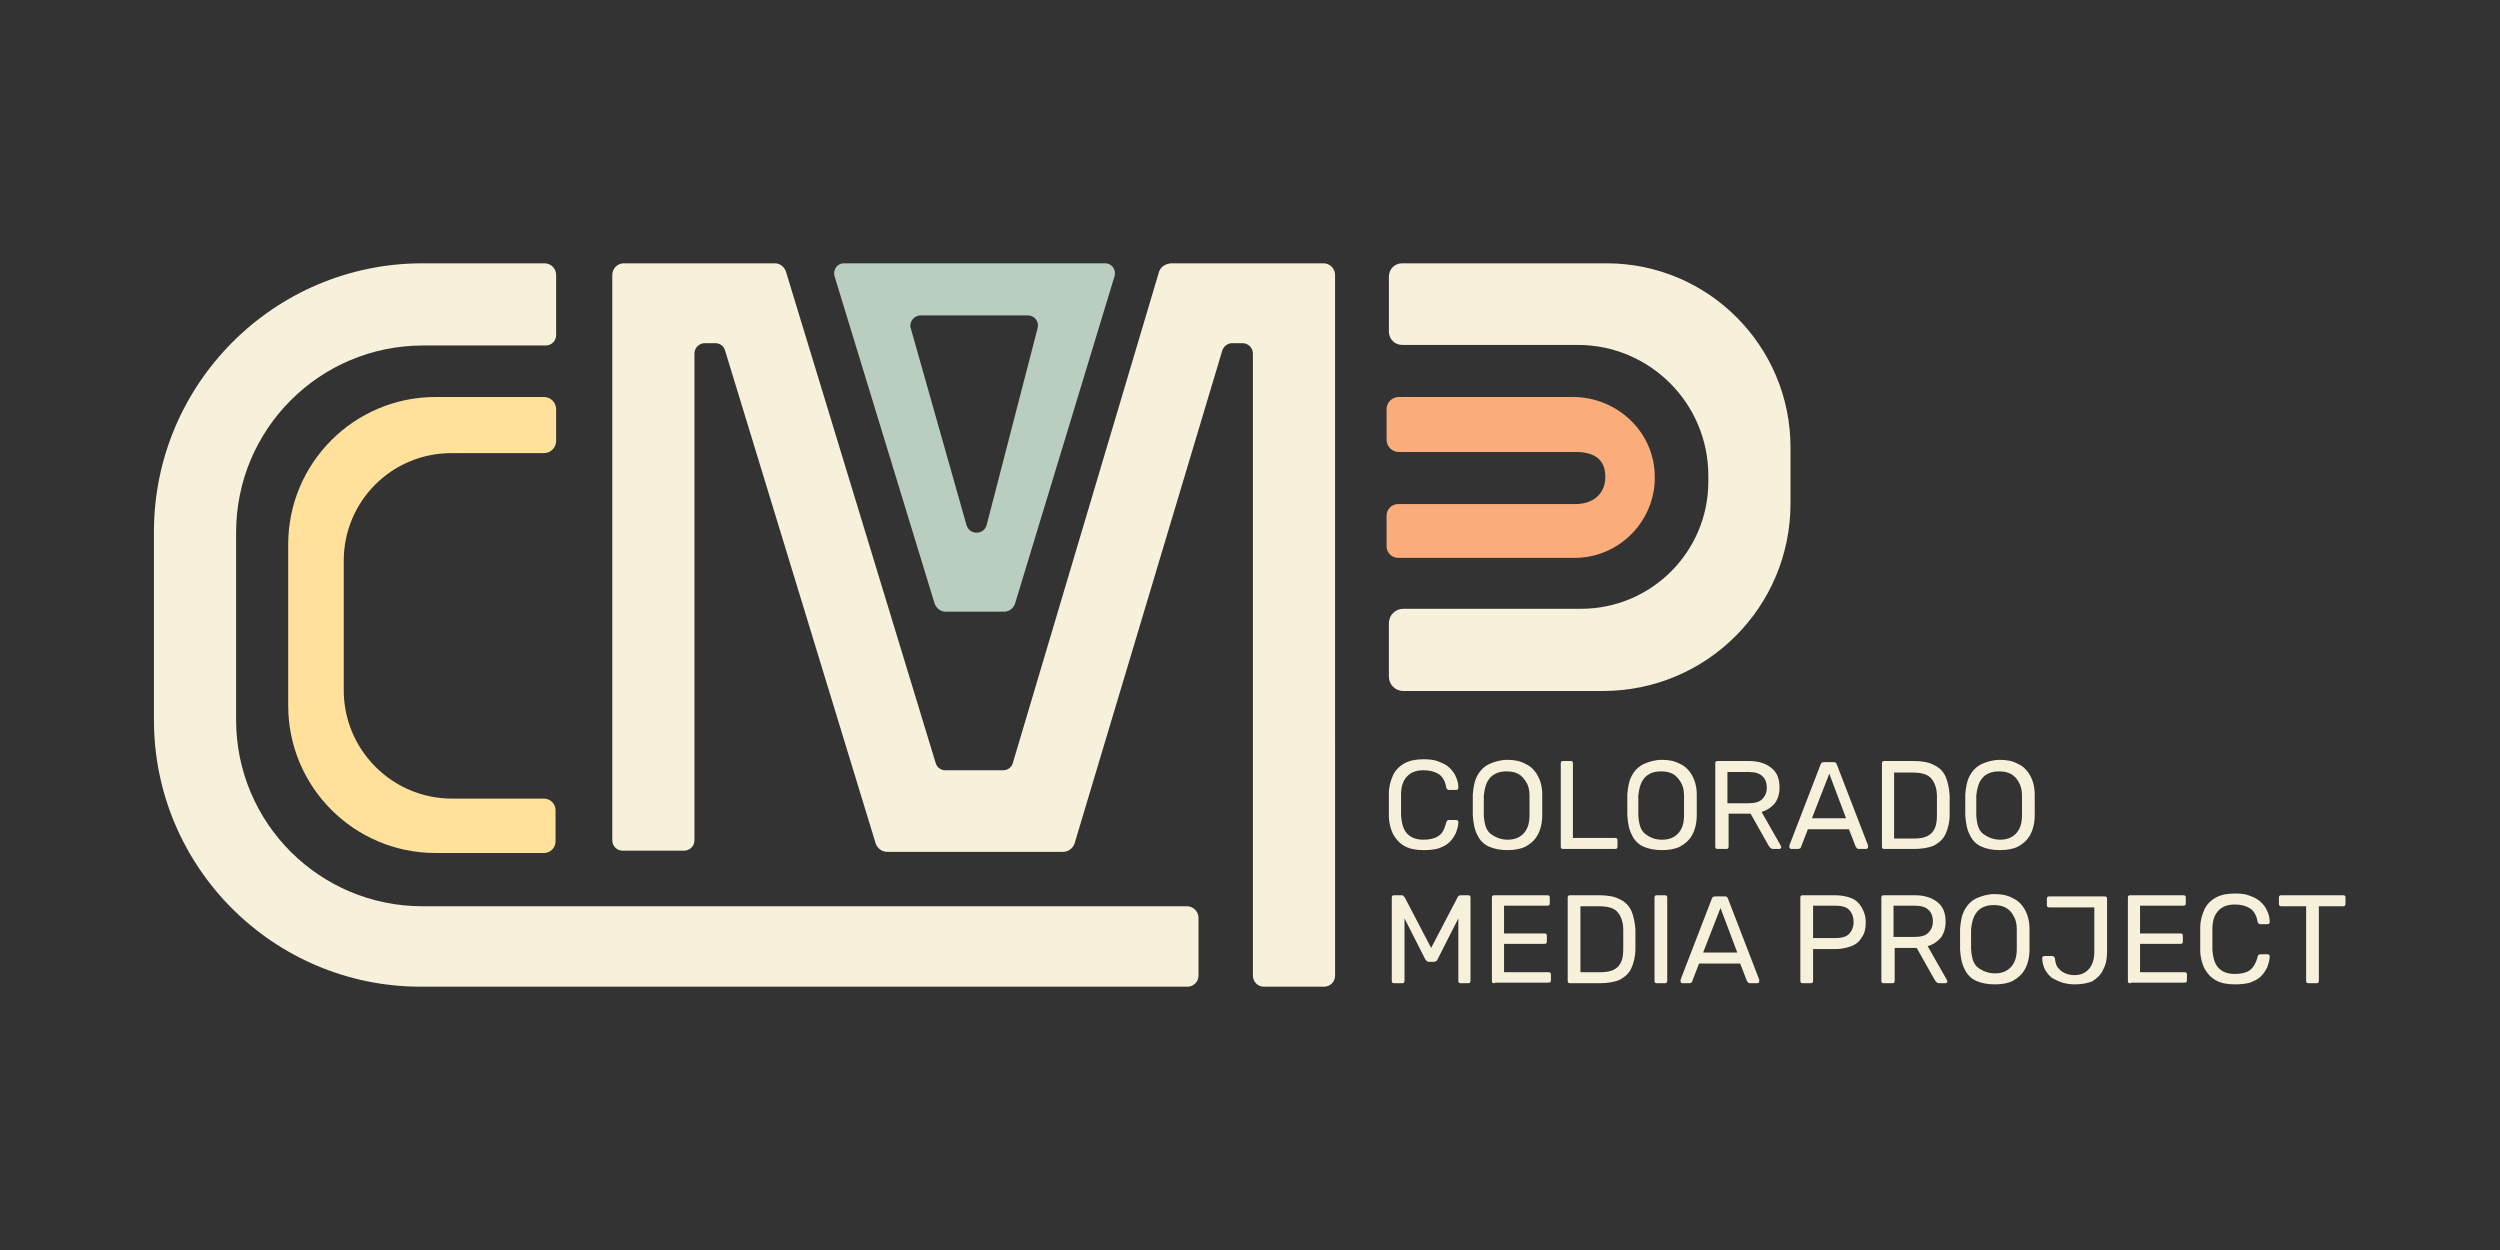
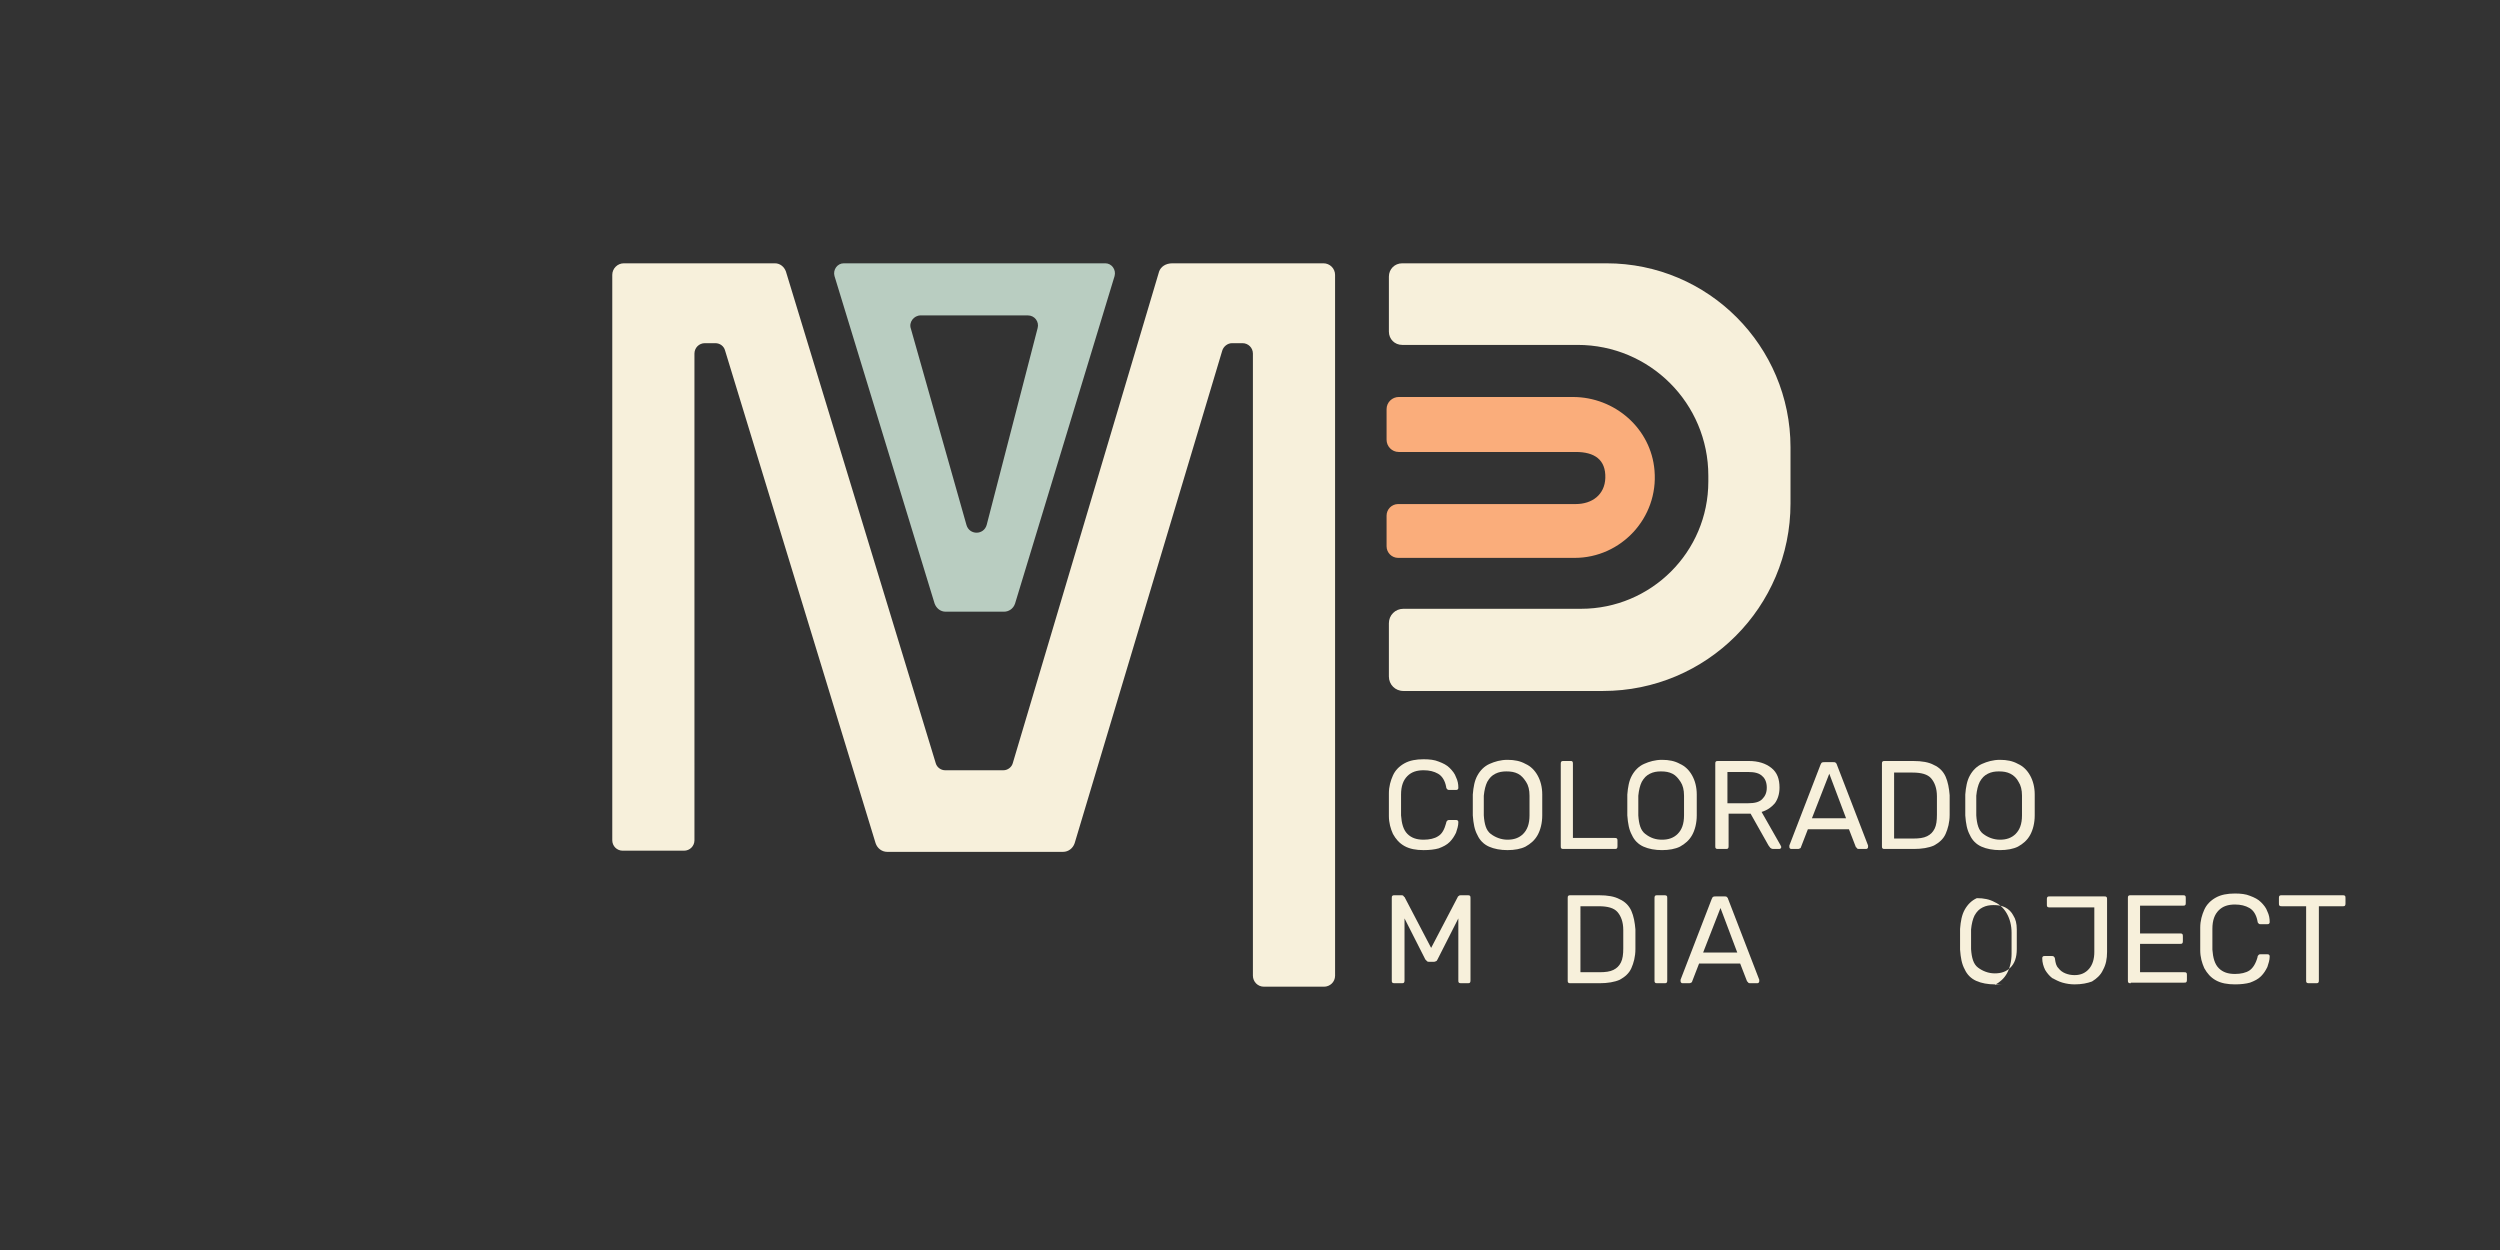
<svg xmlns="http://www.w3.org/2000/svg" x="0px" y="0px" viewBox="0 0 432 216" style="enable-background:new 0 0 432 216;" xml:space="preserve">
  <rect x="0" y="0" width="432" height="216" fill="#333333" stroke="none" />
  <style type="text/css">	.st0{fill:#024256;}	.st1{fill:#FFE19B;}	.st2{fill:#B9CDC1;}	.st3{fill:#FAAD7B;}	.st4{fill:#F7F0DB;}	.st5{fill:#766B86;}	.st6{fill:#036D9A;}	.st7{fill:#223F6B;}	.st8{fill:#E9D9CE;}	.st9{fill:#2B2E41;}</style>
  <g id="Layer_1" />
  <g id="Layer_2">
    <g>
      <g>
        <path class="st4" d="M246,146.9c-1.3,0-2.4-0.2-3.3-0.7c-0.9-0.5-1.5-1.2-2-2.1c-0.4-0.9-0.7-1.9-0.7-3.1c0-0.6,0-1.2,0-1.9    s0-1.3,0-2c0-1.2,0.3-2.2,0.7-3.1c0.4-0.9,1.1-1.6,2-2.1c0.9-0.5,2-0.7,3.3-0.7c1,0,1.9,0.1,2.6,0.4c0.8,0.3,1.4,0.6,1.9,1.1    c0.5,0.5,0.9,1,1.1,1.6c0.3,0.6,0.4,1.2,0.4,1.8c0,0.1,0,0.2-0.1,0.3c-0.1,0.1-0.2,0.1-0.3,0.1h-1.2c-0.1,0-0.2,0-0.3-0.1    c-0.1-0.1-0.2-0.2-0.2-0.4c-0.2-1.1-0.7-1.9-1.4-2.3c-0.7-0.4-1.5-0.6-2.5-0.6c-1.2,0-2.1,0.3-2.8,1c-0.7,0.7-1.1,1.7-1.1,3.2    c0,1.2,0,2.4,0,3.6c0.1,1.4,0.4,2.5,1.1,3.2c0.7,0.7,1.6,1,2.8,1c1,0,1.9-0.2,2.5-0.6c0.7-0.4,1.1-1.2,1.4-2.3    c0-0.2,0.1-0.3,0.2-0.4c0.1-0.1,0.2-0.1,0.3-0.1h1.2c0.1,0,0.2,0,0.3,0.1c0.1,0.1,0.1,0.2,0.1,0.3c0,0.6-0.2,1.2-0.4,1.8    c-0.3,0.6-0.6,1.1-1.1,1.6c-0.5,0.5-1.1,0.8-1.9,1.1C247.9,146.8,247,146.9,246,146.9z" />
        <path class="st4" d="M260.5,146.9c-1.2,0-2.3-0.2-3.2-0.6c-0.9-0.4-1.6-1.1-2-2c-0.5-0.9-0.7-2-0.8-3.4c0-0.6,0-1.2,0-1.8    c0-0.6,0-1.2,0-1.8c0.1-1.3,0.3-2.4,0.8-3.3c0.5-0.9,1.2-1.6,2.1-2s1.9-0.7,3.1-0.7c1.2,0,2.2,0.2,3.1,0.7c0.9,0.4,1.6,1.1,2.1,2    c0.5,0.9,0.8,2,0.8,3.3c0,0.6,0,1.2,0,1.8c0,0.6,0,1.2,0,1.8c0,1.3-0.3,2.5-0.8,3.4c-0.5,0.9-1.2,1.5-2.1,2    C262.8,146.7,261.7,146.9,260.5,146.9z M260.5,145.1c1.1,0,2-0.3,2.7-1c0.7-0.7,1.1-1.7,1.1-3.2c0-0.7,0-1.2,0-1.7s0-1.1,0-1.7    c0-1-0.2-1.8-0.6-2.4s-0.8-1.1-1.4-1.4c-0.6-0.3-1.2-0.4-2-0.4c-0.7,0-1.3,0.1-1.9,0.4c-0.6,0.3-1,0.7-1.4,1.4    c-0.3,0.6-0.5,1.4-0.6,2.4c0,0.6,0,1.2,0,1.7s0,1.1,0,1.7c0.1,1.5,0.4,2.6,1.2,3.2S259.4,145.1,260.5,145.1z" />
        <path class="st4" d="M270.2,146.7c-0.2,0-0.3,0-0.4-0.1c-0.1-0.1-0.1-0.2-0.1-0.4V132c0-0.1,0-0.3,0.1-0.4    c0.1-0.1,0.2-0.1,0.4-0.1h1.2c0.1,0,0.3,0,0.3,0.1c0.1,0.1,0.1,0.2,0.1,0.4v12.8h7.2c0.2,0,0.3,0,0.4,0.1    c0.1,0.1,0.1,0.2,0.1,0.4v0.9c0,0.1,0,0.3-0.1,0.4c-0.1,0.1-0.2,0.1-0.4,0.1H270.2z" />
        <path class="st4" d="M287.2,146.9c-1.2,0-2.3-0.2-3.2-0.6c-0.9-0.4-1.6-1.1-2-2c-0.5-0.9-0.7-2-0.8-3.4c0-0.6,0-1.2,0-1.8    c0-0.6,0-1.2,0-1.8c0.1-1.3,0.3-2.4,0.8-3.3c0.5-0.9,1.2-1.6,2.1-2c0.9-0.4,1.9-0.7,3.1-0.7c1.2,0,2.2,0.2,3.1,0.7    c0.9,0.4,1.6,1.1,2.1,2c0.5,0.9,0.8,2,0.8,3.3c0,0.6,0,1.2,0,1.8c0,0.6,0,1.2,0,1.8c0,1.3-0.3,2.5-0.8,3.4    c-0.5,0.9-1.2,1.5-2.1,2C289.5,146.7,288.4,146.9,287.2,146.9z M287.2,145.1c1.1,0,2-0.3,2.7-1c0.7-0.7,1.1-1.7,1.1-3.2    c0-0.7,0-1.2,0-1.7s0-1.1,0-1.7c0-1-0.2-1.8-0.6-2.4s-0.8-1.1-1.4-1.4c-0.6-0.3-1.2-0.4-2-0.4c-0.7,0-1.3,0.1-1.9,0.4    c-0.6,0.3-1,0.7-1.4,1.4c-0.3,0.6-0.5,1.4-0.6,2.4c0,0.6,0,1.2,0,1.7s0,1.1,0,1.7c0.1,1.5,0.4,2.6,1.2,3.2    C285.2,144.8,286.1,145.1,287.2,145.1z" />
        <path class="st4" d="M296.9,146.7c-0.2,0-0.3,0-0.4-0.1c-0.1-0.1-0.1-0.2-0.1-0.4V132c0-0.2,0-0.3,0.1-0.4    c0.1-0.1,0.2-0.1,0.4-0.1h5.3c1.6,0,2.9,0.4,3.9,1.2c1,0.8,1.4,1.9,1.4,3.4c0,1.1-0.3,2-0.8,2.7c-0.6,0.7-1.3,1.2-2.3,1.5    l3.3,5.8c0,0.1,0.1,0.2,0.1,0.2c0,0.1,0,0.2-0.1,0.3c-0.1,0.1-0.2,0.1-0.3,0.1h-1c-0.2,0-0.4-0.1-0.5-0.2    c-0.1-0.1-0.2-0.3-0.3-0.4l-3.1-5.5h-3.8v5.6c0,0.1,0,0.3-0.1,0.4c-0.1,0.1-0.2,0.1-0.4,0.1H296.9z M298.5,138.8h3.6    c1.1,0,1.9-0.2,2.4-0.7s0.8-1.1,0.8-2c0-0.9-0.3-1.6-0.8-2c-0.5-0.5-1.3-0.7-2.4-0.7h-3.6V138.8z" />
        <path class="st4" d="M309.6,146.7c-0.1,0-0.2,0-0.3-0.1c-0.1-0.1-0.1-0.2-0.1-0.3c0-0.1,0-0.2,0-0.2l5.4-14    c0.1-0.1,0.1-0.3,0.2-0.3c0.1-0.1,0.3-0.1,0.5-0.1h1.5c0.2,0,0.3,0,0.4,0.1c0.1,0.1,0.2,0.2,0.2,0.3l5.4,14c0,0.1,0,0.2,0,0.2    c0,0.1,0,0.2-0.1,0.3c-0.1,0.1-0.2,0.1-0.3,0.1h-1.1c-0.2,0-0.3,0-0.4-0.1c-0.1-0.1-0.1-0.2-0.2-0.2l-1.2-3.1h-7.1l-1.2,3.1    c0,0.1-0.1,0.2-0.2,0.2c-0.1,0.1-0.2,0.1-0.4,0.1H309.6z M313.1,141.4h5.9l-2.9-7.7L313.1,141.4z" />
        <path class="st4" d="M325.7,146.7c-0.2,0-0.3,0-0.4-0.1c-0.1-0.1-0.1-0.2-0.1-0.4V132c0-0.2,0-0.3,0.1-0.4    c0.1-0.1,0.2-0.1,0.4-0.1h4.9c1.5,0,2.7,0.2,3.6,0.7c0.9,0.4,1.6,1.1,2,2c0.4,0.9,0.6,2,0.7,3.2c0,0.7,0,1.2,0,1.7s0,1.1,0,1.7    c0,1.3-0.3,2.4-0.7,3.3c-0.4,0.9-1.1,1.5-2,2c-0.9,0.4-2.1,0.6-3.5,0.6H325.7z M327.3,144.9h3.3c1,0,1.8-0.1,2.4-0.4    s1-0.7,1.3-1.3c0.3-0.6,0.4-1.4,0.4-2.4c0-0.4,0-0.8,0-1.1c0-0.3,0-0.7,0-1c0-0.3,0-0.7,0-1.1c0-1.4-0.4-2.4-1-3.1    c-0.6-0.7-1.7-1-3.2-1h-3.2V144.9z" />
        <path class="st4" d="M345.6,146.9c-1.2,0-2.3-0.2-3.2-0.6c-0.9-0.4-1.6-1.1-2-2c-0.5-0.9-0.7-2-0.8-3.4c0-0.6,0-1.2,0-1.8    c0-0.6,0-1.2,0-1.8c0.1-1.3,0.3-2.4,0.8-3.3c0.5-0.9,1.2-1.6,2.1-2c0.9-0.4,1.9-0.7,3.1-0.7c1.2,0,2.2,0.2,3.1,0.7    c0.9,0.4,1.6,1.1,2.1,2c0.5,0.9,0.8,2,0.8,3.3c0,0.6,0,1.2,0,1.8c0,0.6,0,1.2,0,1.8c0,1.3-0.3,2.5-0.8,3.4    c-0.5,0.9-1.2,1.5-2.1,2C347.9,146.7,346.8,146.9,345.6,146.9z M345.6,145.1c1.1,0,2-0.3,2.7-1c0.7-0.7,1.1-1.7,1.1-3.2    c0-0.7,0-1.2,0-1.7s0-1.1,0-1.7c0-1-0.2-1.8-0.6-2.4c-0.3-0.6-0.8-1.1-1.4-1.4c-0.6-0.3-1.2-0.4-2-0.4c-0.7,0-1.3,0.1-1.9,0.4    c-0.6,0.3-1,0.7-1.4,1.4c-0.3,0.6-0.5,1.4-0.6,2.4c0,0.6,0,1.2,0,1.7s0,1.1,0,1.7c0.1,1.5,0.4,2.6,1.2,3.2    S344.5,145.1,345.6,145.1z" />
        <path class="st4" d="M241,169.9c-0.1,0-0.3,0-0.4-0.1c-0.1-0.1-0.1-0.2-0.1-0.4v-14.2c0-0.2,0-0.3,0.1-0.4    c0.1-0.1,0.2-0.1,0.4-0.1h1.1c0.2,0,0.3,0,0.4,0.1c0.1,0.1,0.1,0.2,0.2,0.2l4.6,8.8l4.6-8.8c0-0.1,0.1-0.1,0.2-0.2    c0.1-0.1,0.2-0.1,0.4-0.1h1.1c0.2,0,0.3,0,0.4,0.1s0.1,0.2,0.1,0.4v14.2c0,0.1,0,0.3-0.1,0.4c-0.1,0.1-0.2,0.1-0.4,0.1h-1.1    c-0.1,0-0.3,0-0.4-0.1c-0.1-0.1-0.1-0.2-0.1-0.4v-10.7l-3.6,7.1c-0.1,0.1-0.1,0.3-0.3,0.3c-0.1,0.1-0.3,0.1-0.4,0.1H247    c-0.2,0-0.3,0-0.4-0.1c-0.1-0.1-0.2-0.2-0.3-0.3l-3.6-7.1v10.7c0,0.1,0,0.3-0.1,0.4c-0.1,0.1-0.2,0.1-0.4,0.1H241z" />
-         <path class="st4" d="M258.3,169.9c-0.2,0-0.3,0-0.4-0.1c-0.1-0.1-0.1-0.2-0.1-0.4v-14.2c0-0.2,0-0.3,0.1-0.4    c0.1-0.1,0.2-0.1,0.4-0.1h9c0.2,0,0.3,0,0.4,0.1c0.1,0.1,0.1,0.2,0.1,0.4v0.8c0,0.2,0,0.3-0.1,0.4c-0.1,0.1-0.2,0.1-0.4,0.1h-7.4    v4.8h6.9c0.2,0,0.3,0,0.4,0.1c0.1,0.1,0.1,0.2,0.1,0.4v0.8c0,0.1,0,0.3-0.1,0.4c-0.1,0.1-0.2,0.1-0.4,0.1h-6.9v4.9h7.6    c0.2,0,0.3,0,0.4,0.1c0.1,0.1,0.1,0.2,0.1,0.4v0.8c0,0.1,0,0.3-0.1,0.4c-0.1,0.1-0.2,0.1-0.4,0.1H258.3z" />
        <path class="st4" d="M271.4,169.9c-0.2,0-0.3,0-0.4-0.1c-0.1-0.1-0.1-0.2-0.1-0.4v-14.2c0-0.2,0-0.3,0.1-0.4    c0.1-0.1,0.2-0.1,0.4-0.1h4.9c1.5,0,2.7,0.2,3.6,0.7c0.9,0.4,1.6,1.1,2,2c0.4,0.9,0.6,2,0.7,3.2c0,0.7,0,1.2,0,1.7    c0,0.5,0,1.1,0,1.7c0,1.3-0.3,2.4-0.7,3.3c-0.4,0.9-1.1,1.5-2,2c-0.9,0.4-2.1,0.6-3.5,0.6H271.4z M273.1,168h3.3    c1,0,1.8-0.1,2.4-0.4c0.6-0.3,1-0.7,1.3-1.3c0.3-0.6,0.4-1.4,0.4-2.4c0-0.4,0-0.8,0-1.1c0-0.3,0-0.7,0-1s0-0.7,0-1.1    c0-1.4-0.4-2.4-1-3.1c-0.6-0.7-1.7-1-3.2-1h-3.2V168z" />
        <path class="st4" d="M286.4,169.9c-0.2,0-0.3,0-0.4-0.1c-0.1-0.1-0.1-0.2-0.1-0.4v-14.2c0-0.1,0-0.3,0.1-0.4    c0.1-0.1,0.2-0.1,0.4-0.1h1.2c0.1,0,0.3,0,0.4,0.1c0.1,0.1,0.1,0.2,0.1,0.4v14.2c0,0.1,0,0.3-0.1,0.4c-0.1,0.1-0.2,0.1-0.4,0.1    H286.4z" />
        <path class="st4" d="M290.8,169.9c-0.1,0-0.2,0-0.3-0.1c-0.1-0.1-0.1-0.2-0.1-0.3c0-0.1,0-0.2,0-0.2l5.4-14    c0.1-0.1,0.1-0.3,0.2-0.3c0.1-0.1,0.3-0.1,0.5-0.1h1.5c0.2,0,0.3,0,0.4,0.1c0.1,0.1,0.2,0.2,0.2,0.3l5.4,14c0,0.1,0,0.2,0,0.2    c0,0.1,0,0.2-0.1,0.3c-0.1,0.1-0.2,0.1-0.3,0.1h-1.1c-0.2,0-0.3,0-0.4-0.1c-0.1-0.1-0.1-0.2-0.2-0.2l-1.2-3.1h-7.1l-1.2,3.1    c0,0.1-0.1,0.2-0.2,0.2c-0.1,0.1-0.2,0.1-0.4,0.1H290.8z M294.3,164.6h5.9l-2.9-7.7L294.3,164.6z" />
-         <path class="st4" d="M311.6,169.9c-0.2,0-0.3,0-0.4-0.1c-0.1-0.1-0.1-0.2-0.1-0.4v-14.2c0-0.2,0-0.3,0.1-0.4    c0.1-0.1,0.2-0.1,0.4-0.1h5.5c1.1,0,2,0.2,2.8,0.5c0.8,0.3,1.4,0.9,1.8,1.6s0.7,1.5,0.7,2.6s-0.2,1.9-0.7,2.6    c-0.4,0.7-1,1.2-1.8,1.5c-0.8,0.3-1.7,0.5-2.8,0.5h-3.8v5.4c0,0.1,0,0.3-0.1,0.4c-0.1,0.1-0.2,0.1-0.4,0.1H311.6z M313.3,162.1    h3.8c1.1,0,1.9-0.2,2.4-0.7s0.8-1.2,0.8-2.1c0-0.9-0.3-1.6-0.8-2.1c-0.5-0.5-1.3-0.7-2.4-0.7h-3.8V162.1z" />
-         <path class="st4" d="M325.6,169.9c-0.2,0-0.3,0-0.4-0.1c-0.1-0.1-0.1-0.2-0.1-0.4v-14.2c0-0.2,0-0.3,0.1-0.4    c0.1-0.1,0.2-0.1,0.4-0.1h5.3c1.6,0,2.9,0.4,3.9,1.2c1,0.8,1.4,1.9,1.4,3.4c0,1.1-0.3,2-0.8,2.7c-0.6,0.7-1.3,1.2-2.3,1.5    l3.3,5.8c0,0.1,0.1,0.2,0.1,0.2c0,0.1,0,0.2-0.1,0.3c-0.1,0.1-0.2,0.1-0.3,0.1h-1c-0.2,0-0.4-0.1-0.5-0.2    c-0.1-0.1-0.2-0.3-0.3-0.4l-3.1-5.5h-3.8v5.6c0,0.1,0,0.3-0.1,0.4c-0.1,0.1-0.2,0.1-0.4,0.1H325.6z M327.2,161.9h3.6    c1.1,0,1.9-0.2,2.4-0.7s0.8-1.1,0.8-2c0-0.9-0.3-1.6-0.8-2c-0.5-0.5-1.3-0.7-2.4-0.7h-3.6V161.9z" />
-         <path class="st4" d="M344.7,170.1c-1.2,0-2.3-0.2-3.2-0.6s-1.6-1.1-2-2c-0.5-0.9-0.7-2-0.8-3.4c0-0.6,0-1.2,0-1.8    c0-0.6,0-1.2,0-1.8c0.1-1.3,0.3-2.4,0.8-3.3c0.5-0.9,1.2-1.6,2.1-2c0.9-0.4,1.9-0.7,3.1-0.7c1.2,0,2.2,0.2,3.1,0.7    c0.9,0.4,1.6,1.1,2.1,2s0.8,2,0.8,3.3c0,0.6,0,1.2,0,1.8c0,0.6,0,1.2,0,1.8c0,1.3-0.3,2.5-0.8,3.4c-0.5,0.9-1.2,1.5-2.1,2    C347,169.9,346,170.1,344.7,170.1z M344.7,168.2c1.1,0,2-0.3,2.7-1c0.7-0.7,1.1-1.7,1.1-3.2c0-0.7,0-1.2,0-1.7s0-1.1,0-1.7    c0-1-0.2-1.8-0.6-2.4c-0.3-0.6-0.8-1.1-1.4-1.4c-0.6-0.3-1.2-0.4-2-0.4c-0.7,0-1.3,0.1-1.9,0.4c-0.6,0.3-1,0.7-1.4,1.4    c-0.3,0.6-0.5,1.4-0.6,2.4c0,0.6,0,1.2,0,1.7s0,1.1,0,1.7c0.1,1.5,0.4,2.6,1.2,3.2S343.6,168.2,344.7,168.2z" />
+         <path class="st4" d="M344.7,170.1c-1.2,0-2.3-0.2-3.2-0.6s-1.6-1.1-2-2c-0.5-0.9-0.7-2-0.8-3.4c0-0.6,0-1.2,0-1.8    c0-0.6,0-1.2,0-1.8c0.1-1.3,0.3-2.4,0.8-3.3c0.5-0.9,1.2-1.6,2.1-2c1.2,0,2.2,0.2,3.1,0.7    c0.9,0.4,1.6,1.1,2.1,2s0.8,2,0.8,3.3c0,0.6,0,1.2,0,1.8c0,0.6,0,1.2,0,1.8c0,1.3-0.3,2.5-0.8,3.4c-0.5,0.9-1.2,1.5-2.1,2    C347,169.9,346,170.1,344.7,170.1z M344.7,168.2c1.1,0,2-0.3,2.7-1c0.7-0.7,1.1-1.7,1.1-3.2c0-0.7,0-1.2,0-1.7s0-1.1,0-1.7    c0-1-0.2-1.8-0.6-2.4c-0.3-0.6-0.8-1.1-1.4-1.4c-0.6-0.3-1.2-0.4-2-0.4c-0.7,0-1.3,0.1-1.9,0.4c-0.6,0.3-1,0.7-1.4,1.4    c-0.3,0.6-0.5,1.4-0.6,2.4c0,0.6,0,1.2,0,1.7s0,1.1,0,1.7c0.1,1.5,0.4,2.6,1.2,3.2S343.6,168.2,344.7,168.2z" />
        <path class="st4" d="M358.5,170.1c-0.7,0-1.4-0.1-2.1-0.3c-0.7-0.2-1.2-0.5-1.8-0.8c-0.5-0.4-0.9-0.9-1.2-1.4    c-0.3-0.6-0.5-1.3-0.5-2c0-0.1,0-0.2,0.1-0.3c0.1-0.1,0.2-0.1,0.3-0.1h1.2c0.2,0,0.3,0,0.4,0.1c0.1,0.1,0.2,0.2,0.2,0.4    c0.1,0.7,0.2,1.2,0.6,1.6c0.3,0.4,0.7,0.7,1.2,0.9s1,0.3,1.6,0.3c1.1,0,1.9-0.4,2.5-1.1c0.6-0.7,0.9-1.7,0.9-2.9v-7.7h-7.7    c-0.1,0-0.3,0-0.4-0.1c-0.1-0.1-0.1-0.2-0.1-0.4v-0.9c0-0.1,0-0.3,0.1-0.4c0.1-0.1,0.2-0.1,0.4-0.1h9.4c0.2,0,0.3,0,0.4,0.1    c0.1,0.1,0.1,0.2,0.1,0.4v9.1c0,1.2-0.2,2.2-0.7,3.1c-0.4,0.9-1.1,1.5-1.9,2C360.7,169.9,359.7,170.1,358.5,170.1z" />
        <path class="st4" d="M368.2,169.9c-0.2,0-0.3,0-0.4-0.1c-0.1-0.1-0.1-0.2-0.1-0.4v-14.2c0-0.2,0-0.3,0.1-0.4    c0.1-0.1,0.2-0.1,0.4-0.1h9c0.2,0,0.3,0,0.4,0.1c0.1,0.1,0.1,0.2,0.1,0.4v0.8c0,0.2,0,0.3-0.1,0.4c-0.1,0.1-0.2,0.1-0.4,0.1h-7.4    v4.8h6.9c0.2,0,0.3,0,0.4,0.1c0.1,0.1,0.1,0.2,0.1,0.4v0.8c0,0.1,0,0.3-0.1,0.4c-0.1,0.1-0.2,0.1-0.4,0.1h-6.9v4.9h7.6    c0.2,0,0.3,0,0.4,0.1c0.1,0.1,0.1,0.2,0.1,0.4v0.8c0,0.1,0,0.3-0.1,0.4c-0.1,0.1-0.2,0.1-0.4,0.1H368.2z" />
        <path class="st4" d="M386.2,170.1c-1.3,0-2.4-0.2-3.3-0.7c-0.9-0.5-1.5-1.2-2-2.1c-0.4-0.9-0.7-1.9-0.7-3.1c0-0.6,0-1.2,0-1.9    c0-0.7,0-1.3,0-2c0-1.2,0.3-2.2,0.7-3.1c0.4-0.9,1.1-1.6,2-2.1c0.9-0.5,2-0.7,3.3-0.7c1,0,1.9,0.1,2.6,0.4    c0.8,0.3,1.4,0.6,1.9,1.1c0.5,0.5,0.9,1,1.1,1.6c0.3,0.6,0.4,1.2,0.4,1.8c0,0.1,0,0.2-0.1,0.3c-0.1,0.1-0.2,0.1-0.3,0.1h-1.2    c-0.1,0-0.2,0-0.3-0.1c-0.1-0.1-0.2-0.2-0.2-0.4c-0.2-1.1-0.7-1.9-1.4-2.3s-1.5-0.6-2.5-0.6c-1.2,0-2.1,0.3-2.8,1    c-0.7,0.7-1.1,1.7-1.1,3.2c0,1.2,0,2.4,0,3.6c0.1,1.4,0.4,2.5,1.1,3.2c0.7,0.7,1.6,1,2.8,1c1,0,1.9-0.2,2.5-0.6s1.1-1.2,1.4-2.3    c0-0.2,0.1-0.3,0.2-0.4c0.1-0.1,0.2-0.1,0.3-0.1h1.2c0.1,0,0.2,0,0.3,0.1c0.1,0.1,0.1,0.2,0.1,0.3c0,0.6-0.2,1.2-0.4,1.8    c-0.3,0.6-0.6,1.1-1.1,1.6c-0.5,0.5-1.1,0.8-1.9,1.1C388.1,170,387.2,170.1,386.2,170.1z" />
        <path class="st4" d="M399,169.9c-0.1,0-0.3,0-0.4-0.1c-0.1-0.1-0.1-0.2-0.1-0.4v-12.8h-4.2c-0.1,0-0.3,0-0.4-0.1    c-0.1-0.1-0.1-0.2-0.1-0.4v-0.9c0-0.2,0-0.3,0.1-0.4c0.1-0.1,0.2-0.1,0.4-0.1h10.5c0.2,0,0.3,0,0.4,0.1c0.1,0.1,0.1,0.2,0.1,0.4    v0.9c0,0.1,0,0.3-0.1,0.4c-0.1,0.1-0.2,0.1-0.4,0.1h-4.1v12.8c0,0.1,0,0.3-0.1,0.4c-0.1,0.1-0.2,0.1-0.4,0.1H399z" />
      </g>
-       <path class="st4" d="M40.8,124.4V92c0-17.9,14.5-32.3,32.3-32.3h21.2c1,0,1.8-0.8,1.8-1.8V47.5c0-1.1-0.9-2-2-2H73   c-25.6,0-46.4,20.8-46.4,46.4v32.5c0,25.5,20.7,46.1,46.1,46.1h132.5c1,0,1.9-0.8,1.9-1.9v-10c0-1.1-0.9-2-2-2H73   C55.2,156.6,40.8,142.2,40.8,124.4z" />
-       <path class="st1" d="M59.4,119.3V96.9c0-10.3,8.3-18.6,18.6-18.6H94c1.1,0,2.1-0.9,2.1-2.1v-5.5c0-1.1-0.9-2.1-2.1-2.1H75.3   c-14.1,0-25.5,11.4-25.5,25.5v27.8c0,14.1,11.4,25.5,25.5,25.5H94c1.1,0,2-0.9,2-2V140c0-1.1-0.9-2-2-2H78.1   C67.8,138,59.4,129.6,59.4,119.3z" />
      <path class="st4" d="M240,47.8v9.5c0,1.3,1,2.3,2.3,2.3h30.3c12.5,0,22.6,10.1,22.6,22.6v1c0,12.2-9.9,22-22,22h-30.7   c-1.4,0-2.5,1.1-2.5,2.5v9.2c0,1.4,1.1,2.5,2.5,2.5l34.5,0c17.9,0,32.4-14.5,32.4-32.4v-9.7c0-17.5-14.2-31.8-31.8-31.8h-35.3   C241,45.5,240,46.5,240,47.8z" />
      <path class="st4" d="M200.3,46.9l-25.3,85c-0.2,0.7-0.9,1.2-1.6,1.2h-10.1c-0.7,0-1.4-0.5-1.6-1.2l-25.9-85   c-0.3-0.8-1-1.4-1.9-1.4h-26.1c-1.1,0-2,0.9-2,2v97.7c0,1,0.8,1.8,1.8,1.8h10.6c1,0,1.8-0.8,1.8-1.8V61.1c0-1,0.8-1.8,1.8-1.8h1.8   c0.8,0,1.5,0.5,1.7,1.3l26,85.1c0.3,0.9,1.1,1.5,2,1.5h30.4c0.9,0,1.7-0.6,2-1.5l25.5-85.1c0.2-0.7,0.9-1.3,1.7-1.3h1.8   c1,0,1.8,0.8,1.8,1.8v107.5c0,1,0.8,1.9,1.9,1.9h10.4c1,0,1.9-0.8,1.9-1.9V47.5c0-1.1-0.9-2-2-2h-26.1   C201.4,45.5,200.6,46.1,200.3,46.9z" />
      <path class="st2" d="M145.8,45.5c-1.1,0-1.9,1.1-1.6,2.2l17.3,56.6c0.3,0.8,1,1.4,1.9,1.4l10.1,0c0.8,0,1.6-0.5,1.9-1.4l17.2-56.6   c0.3-1.1-0.5-2.2-1.6-2.2H145.8z M170.5,90.7c-0.5,1.8-3,1.8-3.5,0l-9.6-33.9c-0.4-1.1,0.5-2.3,1.7-2.3h18.5c1.2,0,2,1.1,1.7,2.2   L170.5,90.7z" />
      <path class="st3" d="M271.8,68.6h-30.1c-1.1,0-2.1,0.9-2.1,2.1V76c0,1.1,0.9,2.1,2.1,2.1h30.6c3.2,0,5.2,1.3,5.1,4.5   c-0.1,2.9-2.3,4.5-5.1,4.5h-30.7c-1.1,0-2,0.9-2,2v5.3c0,1.1,0.9,2,2,2h30.5c8,0,14.5-6.9,13.8-15.1C285.3,74,279,68.6,271.8,68.6   z" />
    </g>
  </g>
</svg>